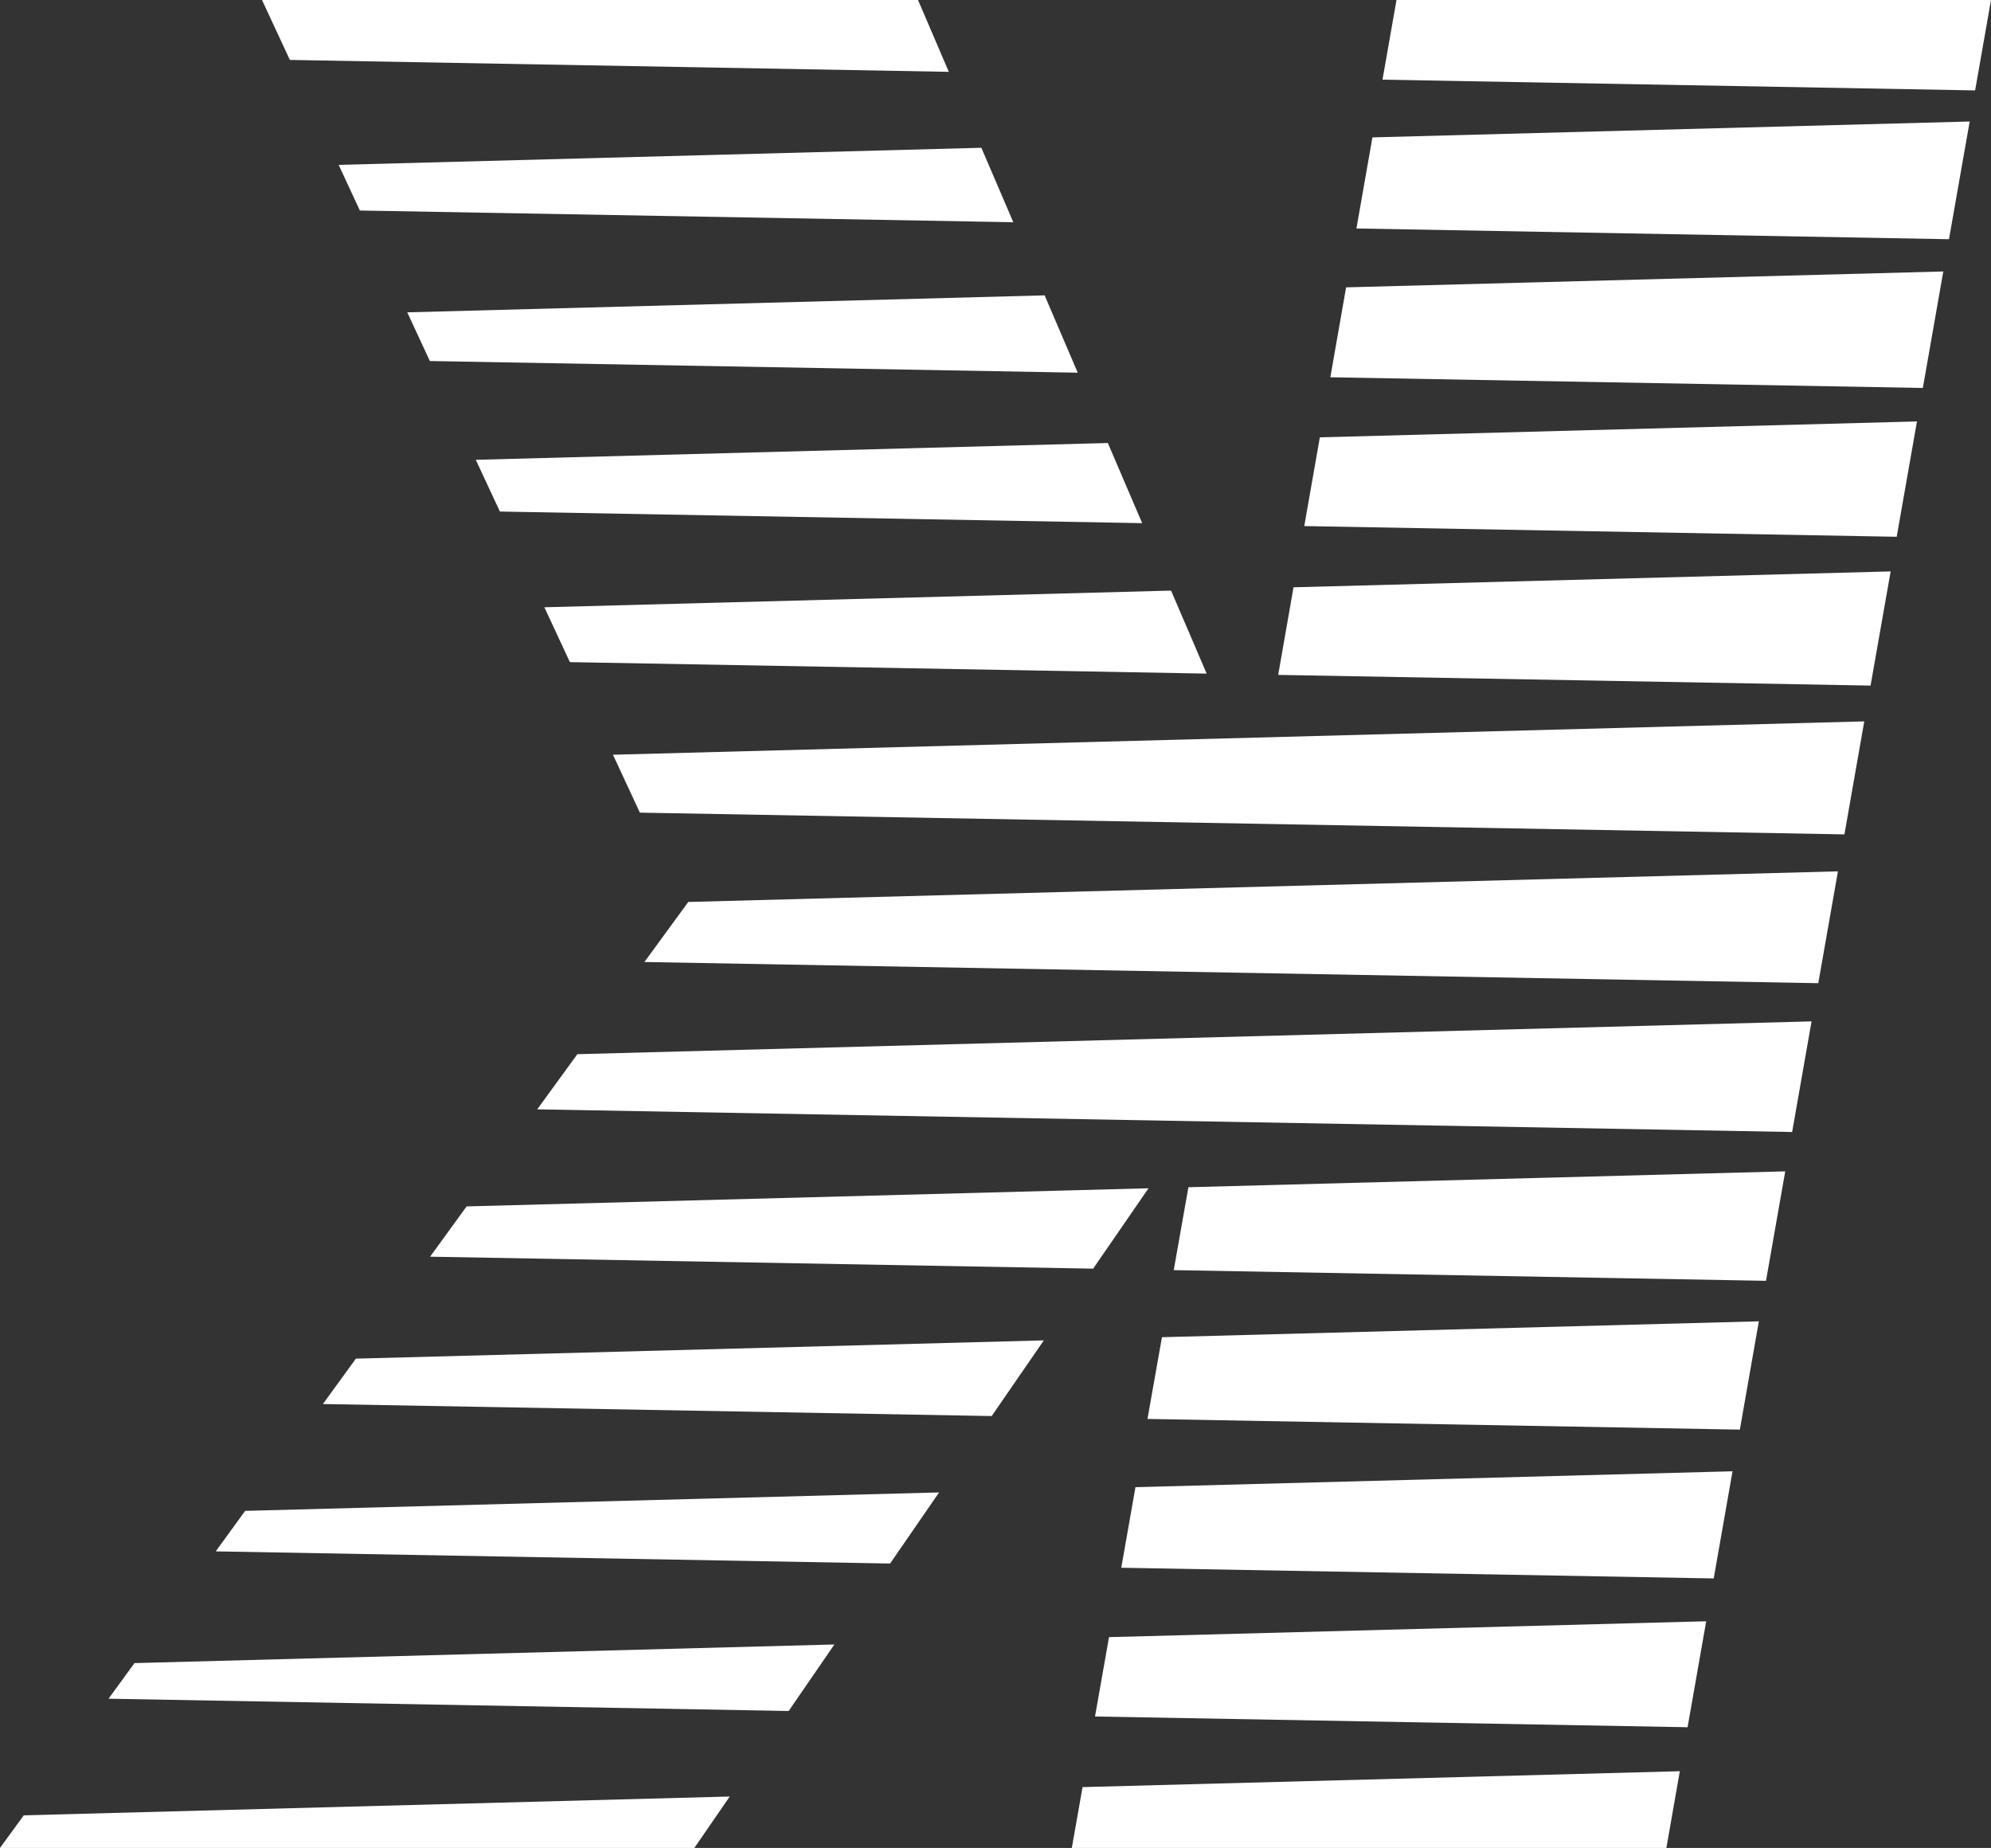
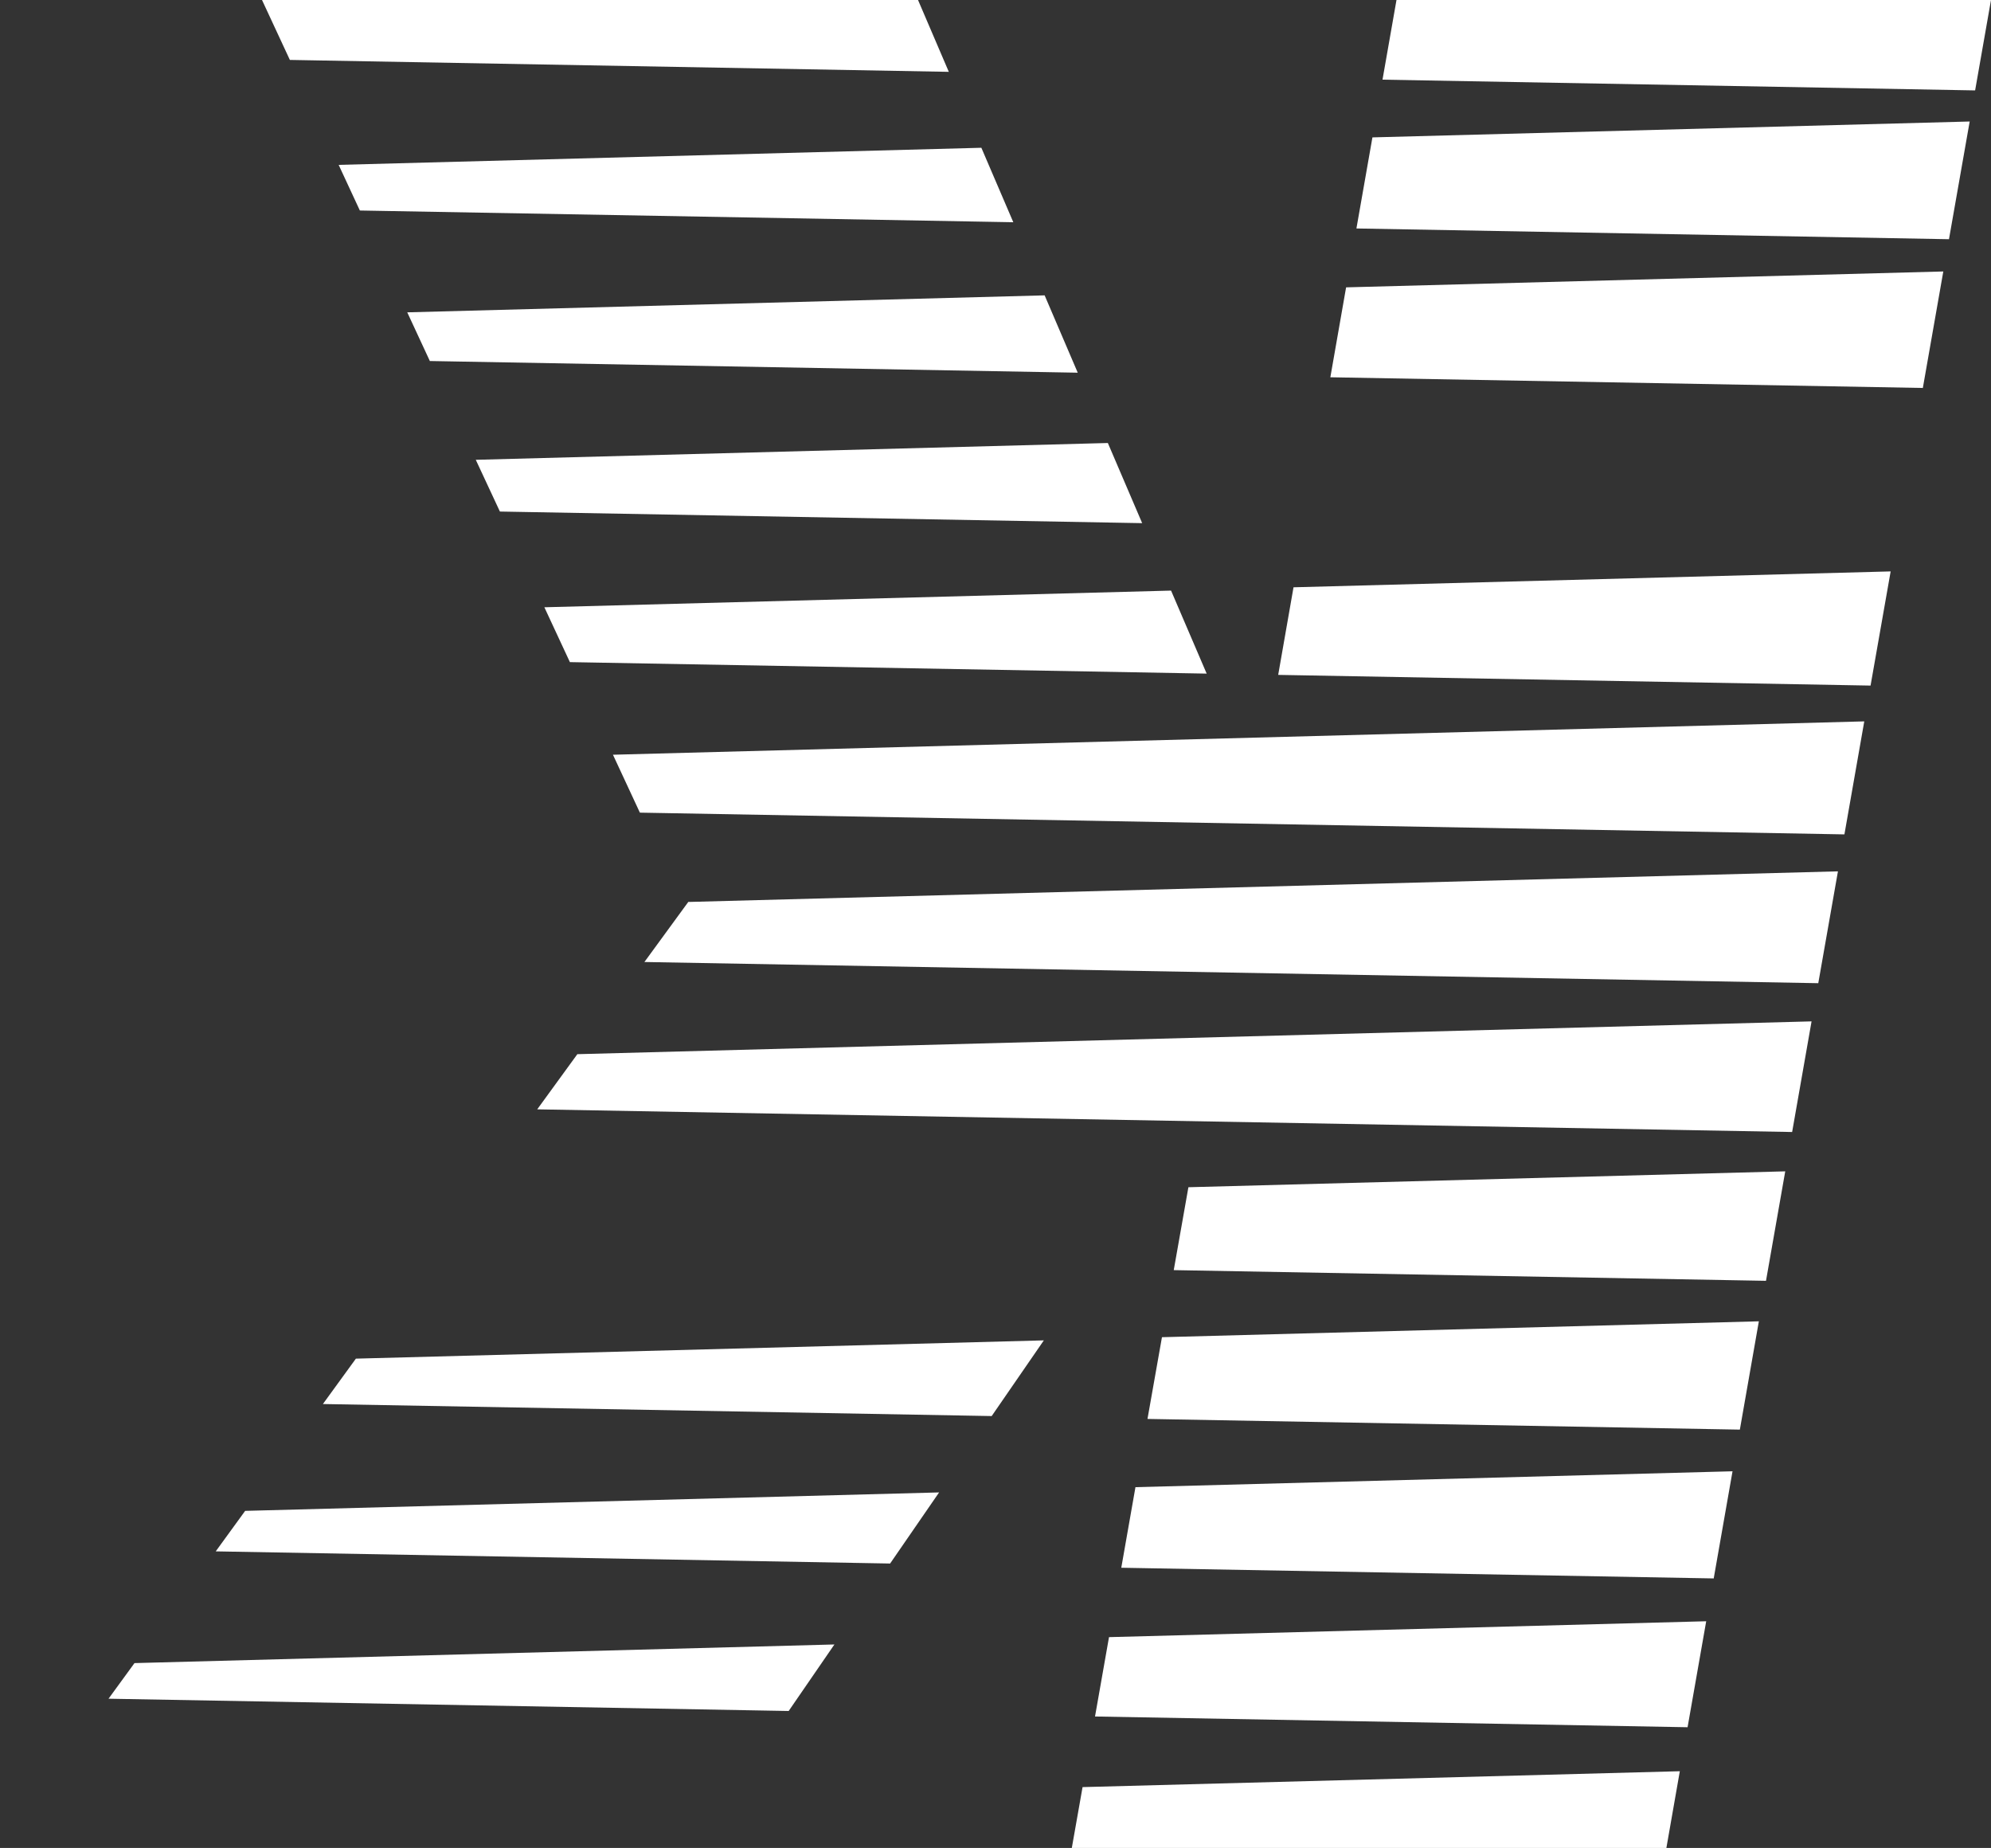
<svg xmlns="http://www.w3.org/2000/svg" id="Livello_2" data-name="Livello 2" viewBox="0 0 325.99 302.51">
  <rect x="0" y="0" width="325.99" height="302.51" fill="#333333" stroke="none" />
  <defs>
    <style>      .cls-1 {        fill: #fff;        stroke-width: 0px;      }    </style>
  </defs>
  <g id="Livello_1-2" data-name="Livello 1">
    <polygon class="cls-1" points="192.18 207.92 289.15 209.67 292.3 191.75 194.58 194.35 192.18 207.92" />
    <polygon class="cls-1" points="87.96 181.6 293.43 185.31 296.61 167.2 94.53 172.57 87.96 181.6" />
    <polygon class="cls-1" points="187.88 232.28 284.87 234.03 287.98 216.3 190.25 218.9 187.88 232.28" />
    <polygon class="cls-1" points="104.77 133.03 301.99 136.59 305.24 118.09 100.36 123.55 104.77 133.03" />
    <polygon class="cls-1" points="112.7 147.64 105.51 157.48 297.71 160.95 300.93 142.64 113.12 147.64 112.7 147.64" />
    <polygon class="cls-1" points="52.87 229.84 162.37 231.81 170.91 219.42 58.27 222.41 52.87 229.84" />
    <polygon class="cls-1" points="70.38 59.1 176.46 61.01 171.04 48.35 66.68 51.13 70.38 59.1" />
    <polygon class="cls-1" points="183.59 256.64 280.59 258.39 283.67 240.85 185.91 243.45 183.59 256.64" />
    <polygon class="cls-1" points="35.32 253.96 145.74 255.95 153.76 244.31 40.14 247.33 35.32 253.96" />
    <polygon class="cls-1" points="179.29 280.99 276.31 282.75 279.36 265.4 181.58 268 179.29 280.99" />
    <polygon class="cls-1" points="17.77 278.08 129.13 280.09 136.62 269.2 22.02 272.25 17.77 278.08" />
-     <polygon class="cls-1" points="70.42 205.72 178.98 207.68 188.05 194.52 76.4 197.49 70.42 205.72" />
    <polygon class="cls-1" points="222.09 37.4 319.11 39.16 322.5 19.89 224.71 22.49 222.09 37.4" />
    <polygon class="cls-1" points="226.36 13.04 323.39 14.8 325.99 0 228.65 0 226.36 13.04" />
    <polygon class="cls-1" points="155.35 11.76 150.31 0 42.9 0 47.46 9.81 155.35 11.76" />
    <polygon class="cls-1" points="175.49 302.51 272.84 302.51 275.04 289.95 177.25 292.55 175.49 302.51" />
    <polygon class="cls-1" points="58.92 34.46 165.91 36.38 160.68 24.19 55.45 26.99 58.92 34.46" />
-     <polygon class="cls-1" points="0 302.51 113.69 302.51 119.48 294.09 3.89 297.17 0 302.51" />
    <polygon class="cls-1" points="81.85 83.74 187.01 85.64 181.39 72.52 77.9 75.27 81.85 83.74" />
    <polygon class="cls-1" points="93.31 108.39 197.57 110.27 191.74 96.68 89.13 99.41 93.31 108.39" />
    <polygon class="cls-1" points="217.82 61.76 314.83 63.51 318.18 44.44 220.4 47.04 217.82 61.76" />
    <polygon class="cls-1" points="209.28 110.48 306.27 112.23 309.56 93.54 211.79 96.14 209.28 110.48" />
-     <polygon class="cls-1" points="213.55 86.12 310.55 87.87 313.87 68.99 216.1 71.59 213.55 86.12" />
  </g>
</svg>